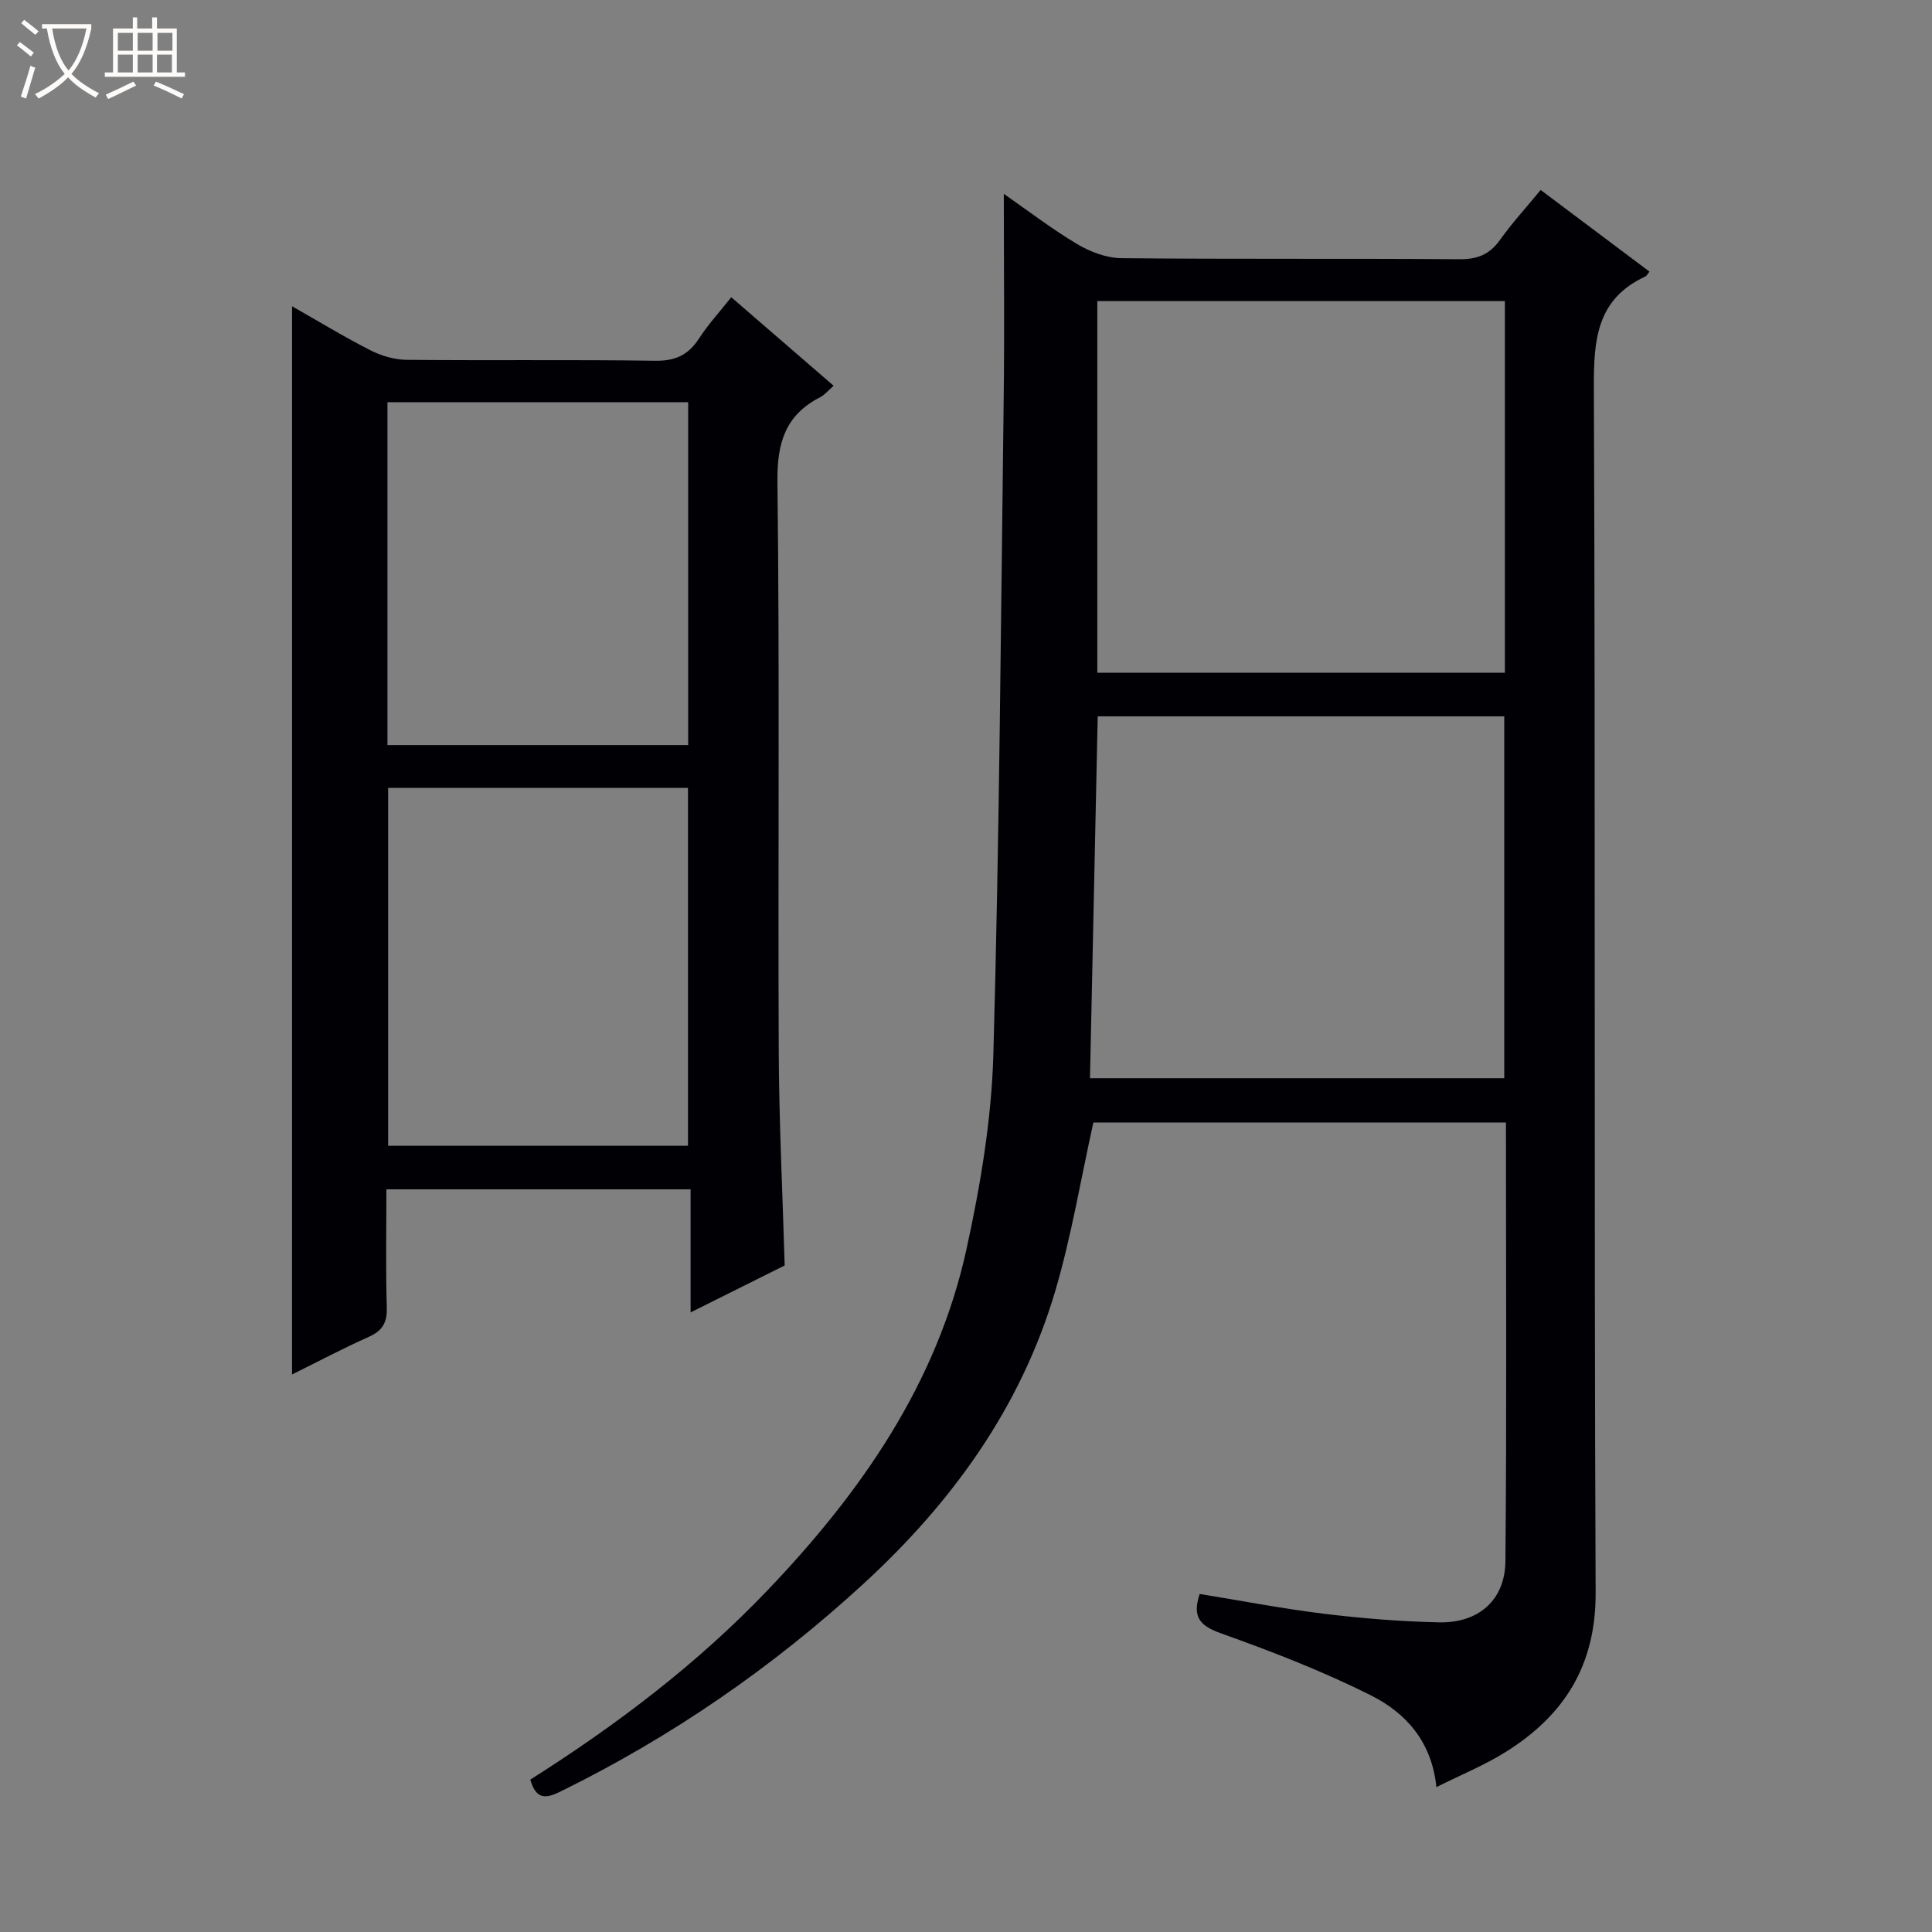
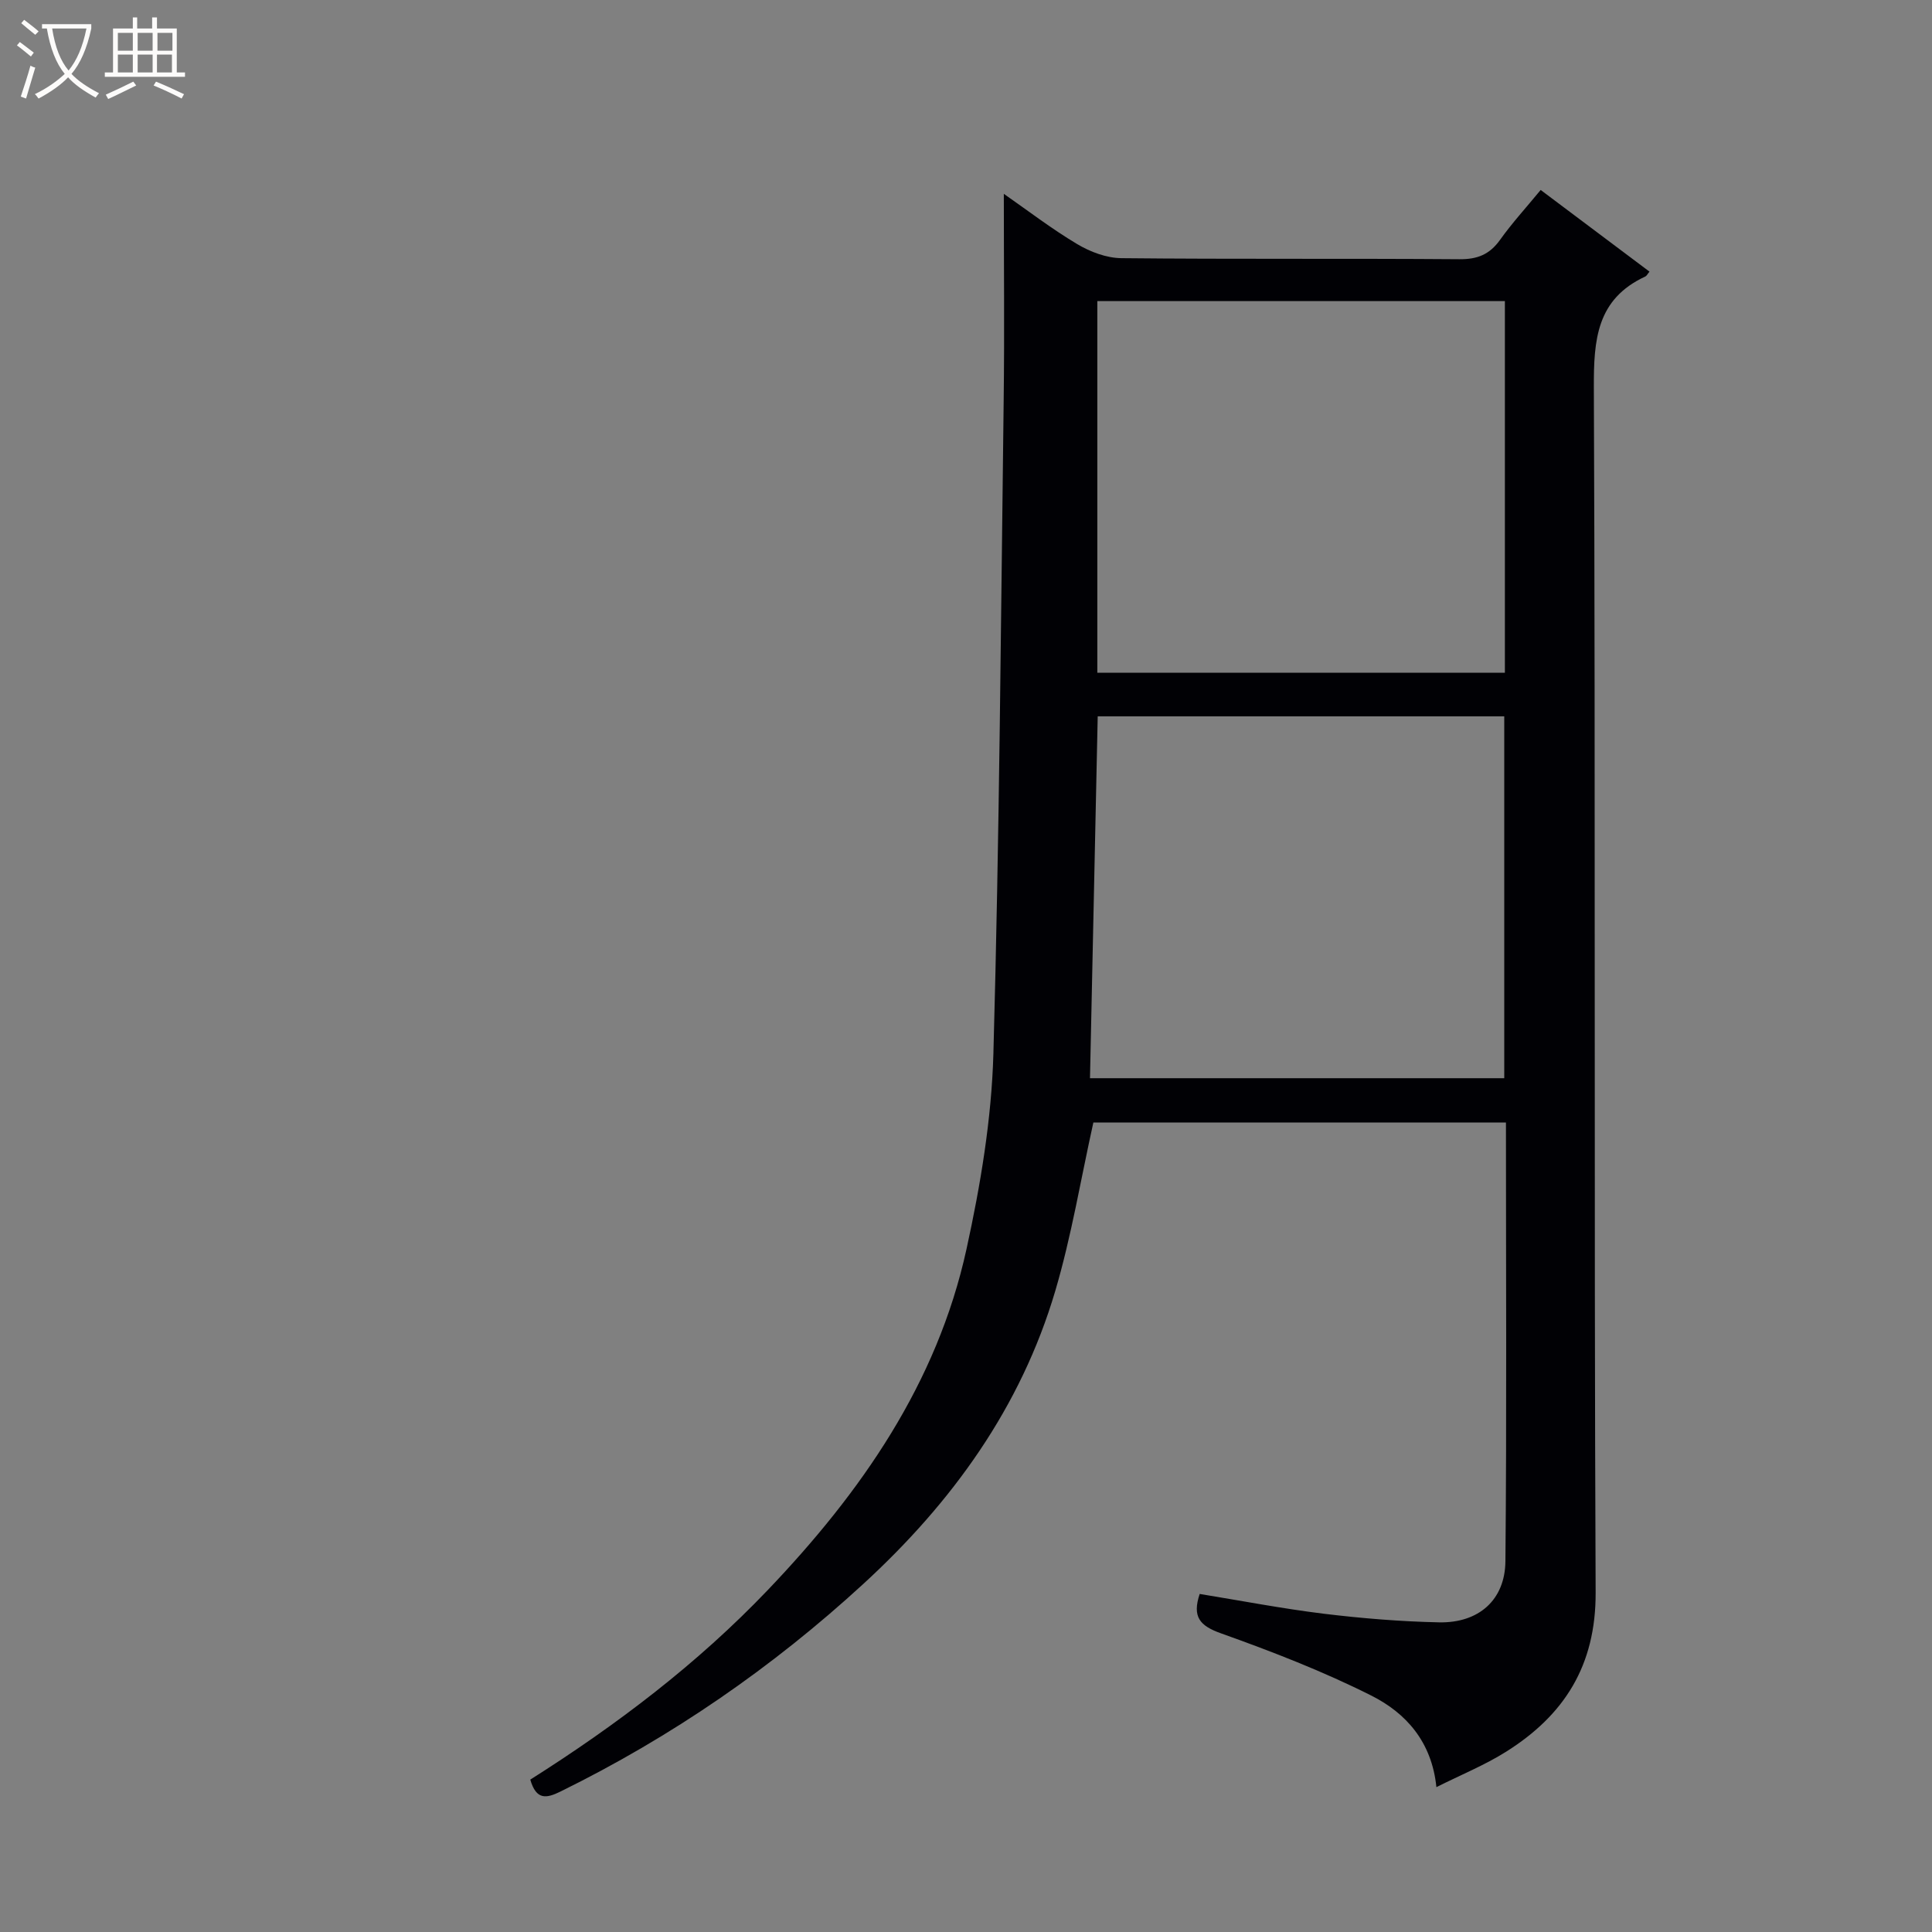
<svg xmlns="http://www.w3.org/2000/svg" enable-background="new 0 0 400 400" viewBox="0 0 400 400">
  <rect x="0" y="0" width="400" height="400" fill="#808080" stroke="none" />
  <path d="m6.4 11.7c-1-.8-1.9-1.6-2.9-2.3l.6-.7c.9.7 1.9 1.4 2.9 2.2zm-2.1 8.3c.7-2.1 1.4-4.2 2-6.4.2.1.6.3 1 .4-.7 2.3-1.3 4.4-1.9 6.4zm3-12.8c-1.1-.9-2.1-1.7-2.9-2.4l.6-.7c1 .8 2 1.5 3 2.4zm1.4-1.3v-.9h10.2v.9c-.9 4.2-2.3 7.3-4.1 9.4 1.3 1.4 3.2 2.7 5.7 4-.2.2-.4.5-.7.9-2.5-1.4-4.4-2.7-5.7-4.2-1.4 1.5-3.5 3-6.1 4.4 0 0 0 0-.1-.1-.3-.4-.5-.7-.7-.8 2.7-1.3 4.7-2.8 6.2-4.2-1.8-2.2-3-5.3-3.7-9.4zm9.2 0h-7.1c.6 3.8 1.7 6.7 3.4 8.7 1.7-2.1 2.9-4.8 3.7-8.7z" fill="#fcfbfa" />
  <path d="m31.6 3.6h.9v2.3h4.1v9.1h1.7v.9h-16.6v-.9h1.7v-9.1h4.1v-2.3h.9v2.3h3.1v-2.3zm-4 13.3.6.8c-1.9.9-3.8 1.9-5.8 2.8-.2-.3-.3-.6-.5-.9 2-.9 3.9-1.8 5.7-2.7zm-3.2-10.1v3.7h3.1v-3.7zm0 4.5v3.7h3.1v-3.7zm4.1-4.5v3.7h3.1v-3.7zm0 4.5v3.7h3.1v-3.7zm9.1 9.1c-2.1-1.1-4.1-2-5.8-2.7l.5-.8c2.2.9 4.1 1.8 5.8 2.6zm-1.9-13.6h-3.1v3.7h3.1zm-3.2 4.5v3.7h3.1v-3.7z" fill="#fcfbfa" />
  <g fill="#010105">
    <path d="m109.79 368.45c17.91-11.33 34.59-23.98 49.15-39.23 19.35-20.26 35.08-42.81 41.17-70.64 2.9-13.25 5.18-26.88 5.56-40.39 1.25-45.1 1.56-90.22 2.13-135.34.18-14.1.03-28.2.03-42.72 4.92 3.43 9.88 7.24 15.21 10.42 2.69 1.6 6.05 2.87 9.12 2.9 23.33.24 46.66.04 69.99.22 3.73.03 6.25-.98 8.41-4 2.49-3.49 5.4-6.67 8.42-10.34 7.69 5.77 15.1 11.33 22.53 16.91-.42.5-.58.87-.85 1-10.1 4.68-10.71 13.07-10.67 23.03.35 83.15.01 166.3.37 249.45.06 15.1-6.48 25.37-18.53 32.95-4.43 2.79-9.37 4.79-14.44 7.34-.95-9.44-6.35-15.36-13.42-18.93-10.03-5.05-20.6-9.14-31.19-12.92-4.41-1.57-5.97-3.42-4.4-8.15 8.54 1.39 17.1 3.04 25.73 4.1 7.9.96 15.88 1.61 23.83 1.78 8.19.17 13.67-4.61 13.74-12.67.28-30.14.11-60.28.11-90.82-28.82 0-57.36 0-85.42 0-2.6 11.7-4.53 23.5-7.89 34.88-7.12 24.08-21.32 43.74-39.69 60.61-18.88 17.35-39.76 31.73-62.77 43.04-2.88 1.41-4.99 1.82-6.23-2.48zm201.78-229.17c0-25.88 0-51.29 0-76.94-28.26 0-56.27 0-84.38 0v76.94zm-.13 83.95c0-25.23 0-50.1 0-74.92-28.29 0-56.2 0-84.17 0-.54 25.15-1.07 49.97-1.6 74.92z" />
-     <path d="m60.47 63.41c5.6 3.18 10.82 6.37 16.26 9.13 2.26 1.15 4.98 1.94 7.49 1.96 17.16.17 34.32-.06 51.48.19 4.17.06 6.84-1.24 9.04-4.63 1.88-2.9 4.25-5.48 6.66-8.52 7.13 6.16 14 12.1 21.2 18.33-1.12.97-1.85 1.88-2.8 2.37-7.18 3.7-8.93 9.4-8.84 17.42.47 39.31.1 78.63.27 117.95.06 14.62.79 29.24 1.23 44.39-5.94 2.97-12.26 6.12-19.48 9.72 0-8.93 0-17.09 0-25.48-21.29 0-41.86 0-62.98 0 0 8.28-.16 16.39.08 24.5.09 3.14-.92 4.79-3.75 6.05-5.28 2.36-10.41 5.08-15.87 7.78.01-73.79.01-147.09.01-221.16zm19.89 99.72v74.09h62.08c0-24.9 0-49.43 0-74.09-20.83 0-41.28 0-62.08 0zm-.14-8.87h62.26c0-23.86 0-47.38 0-70.99-20.91 0-41.48 0-62.26 0z" />
  </g>
</svg>